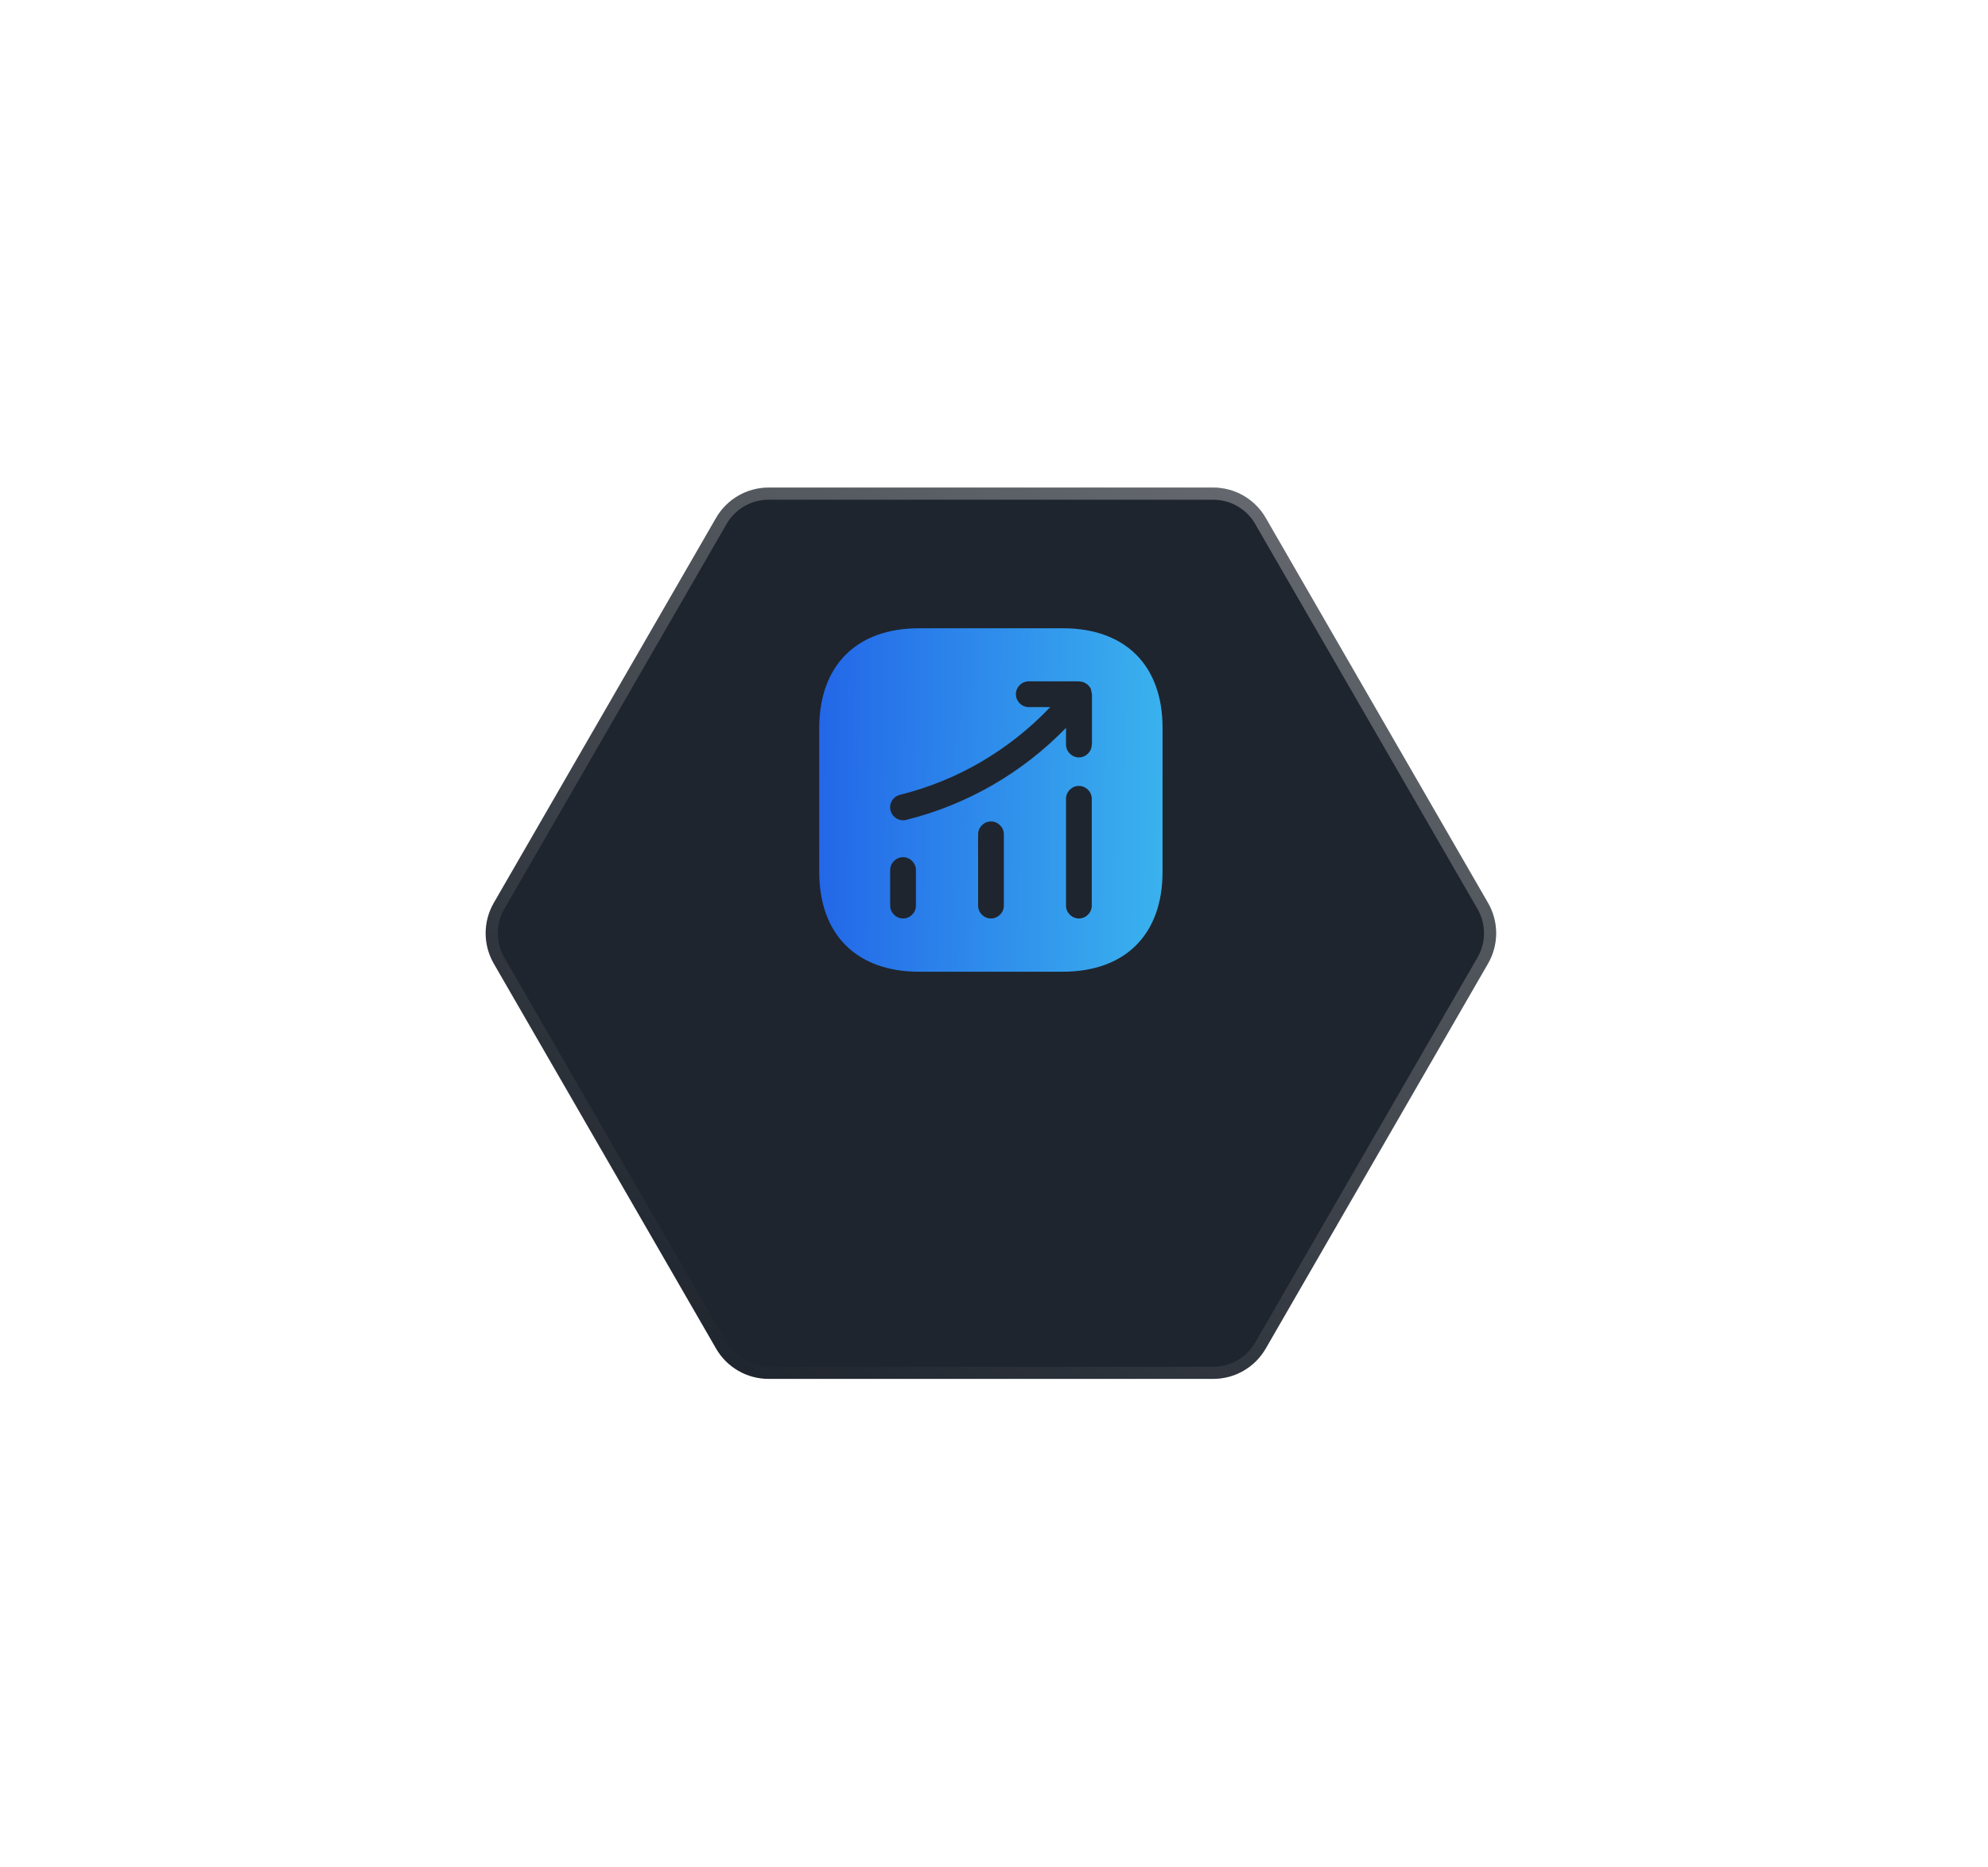
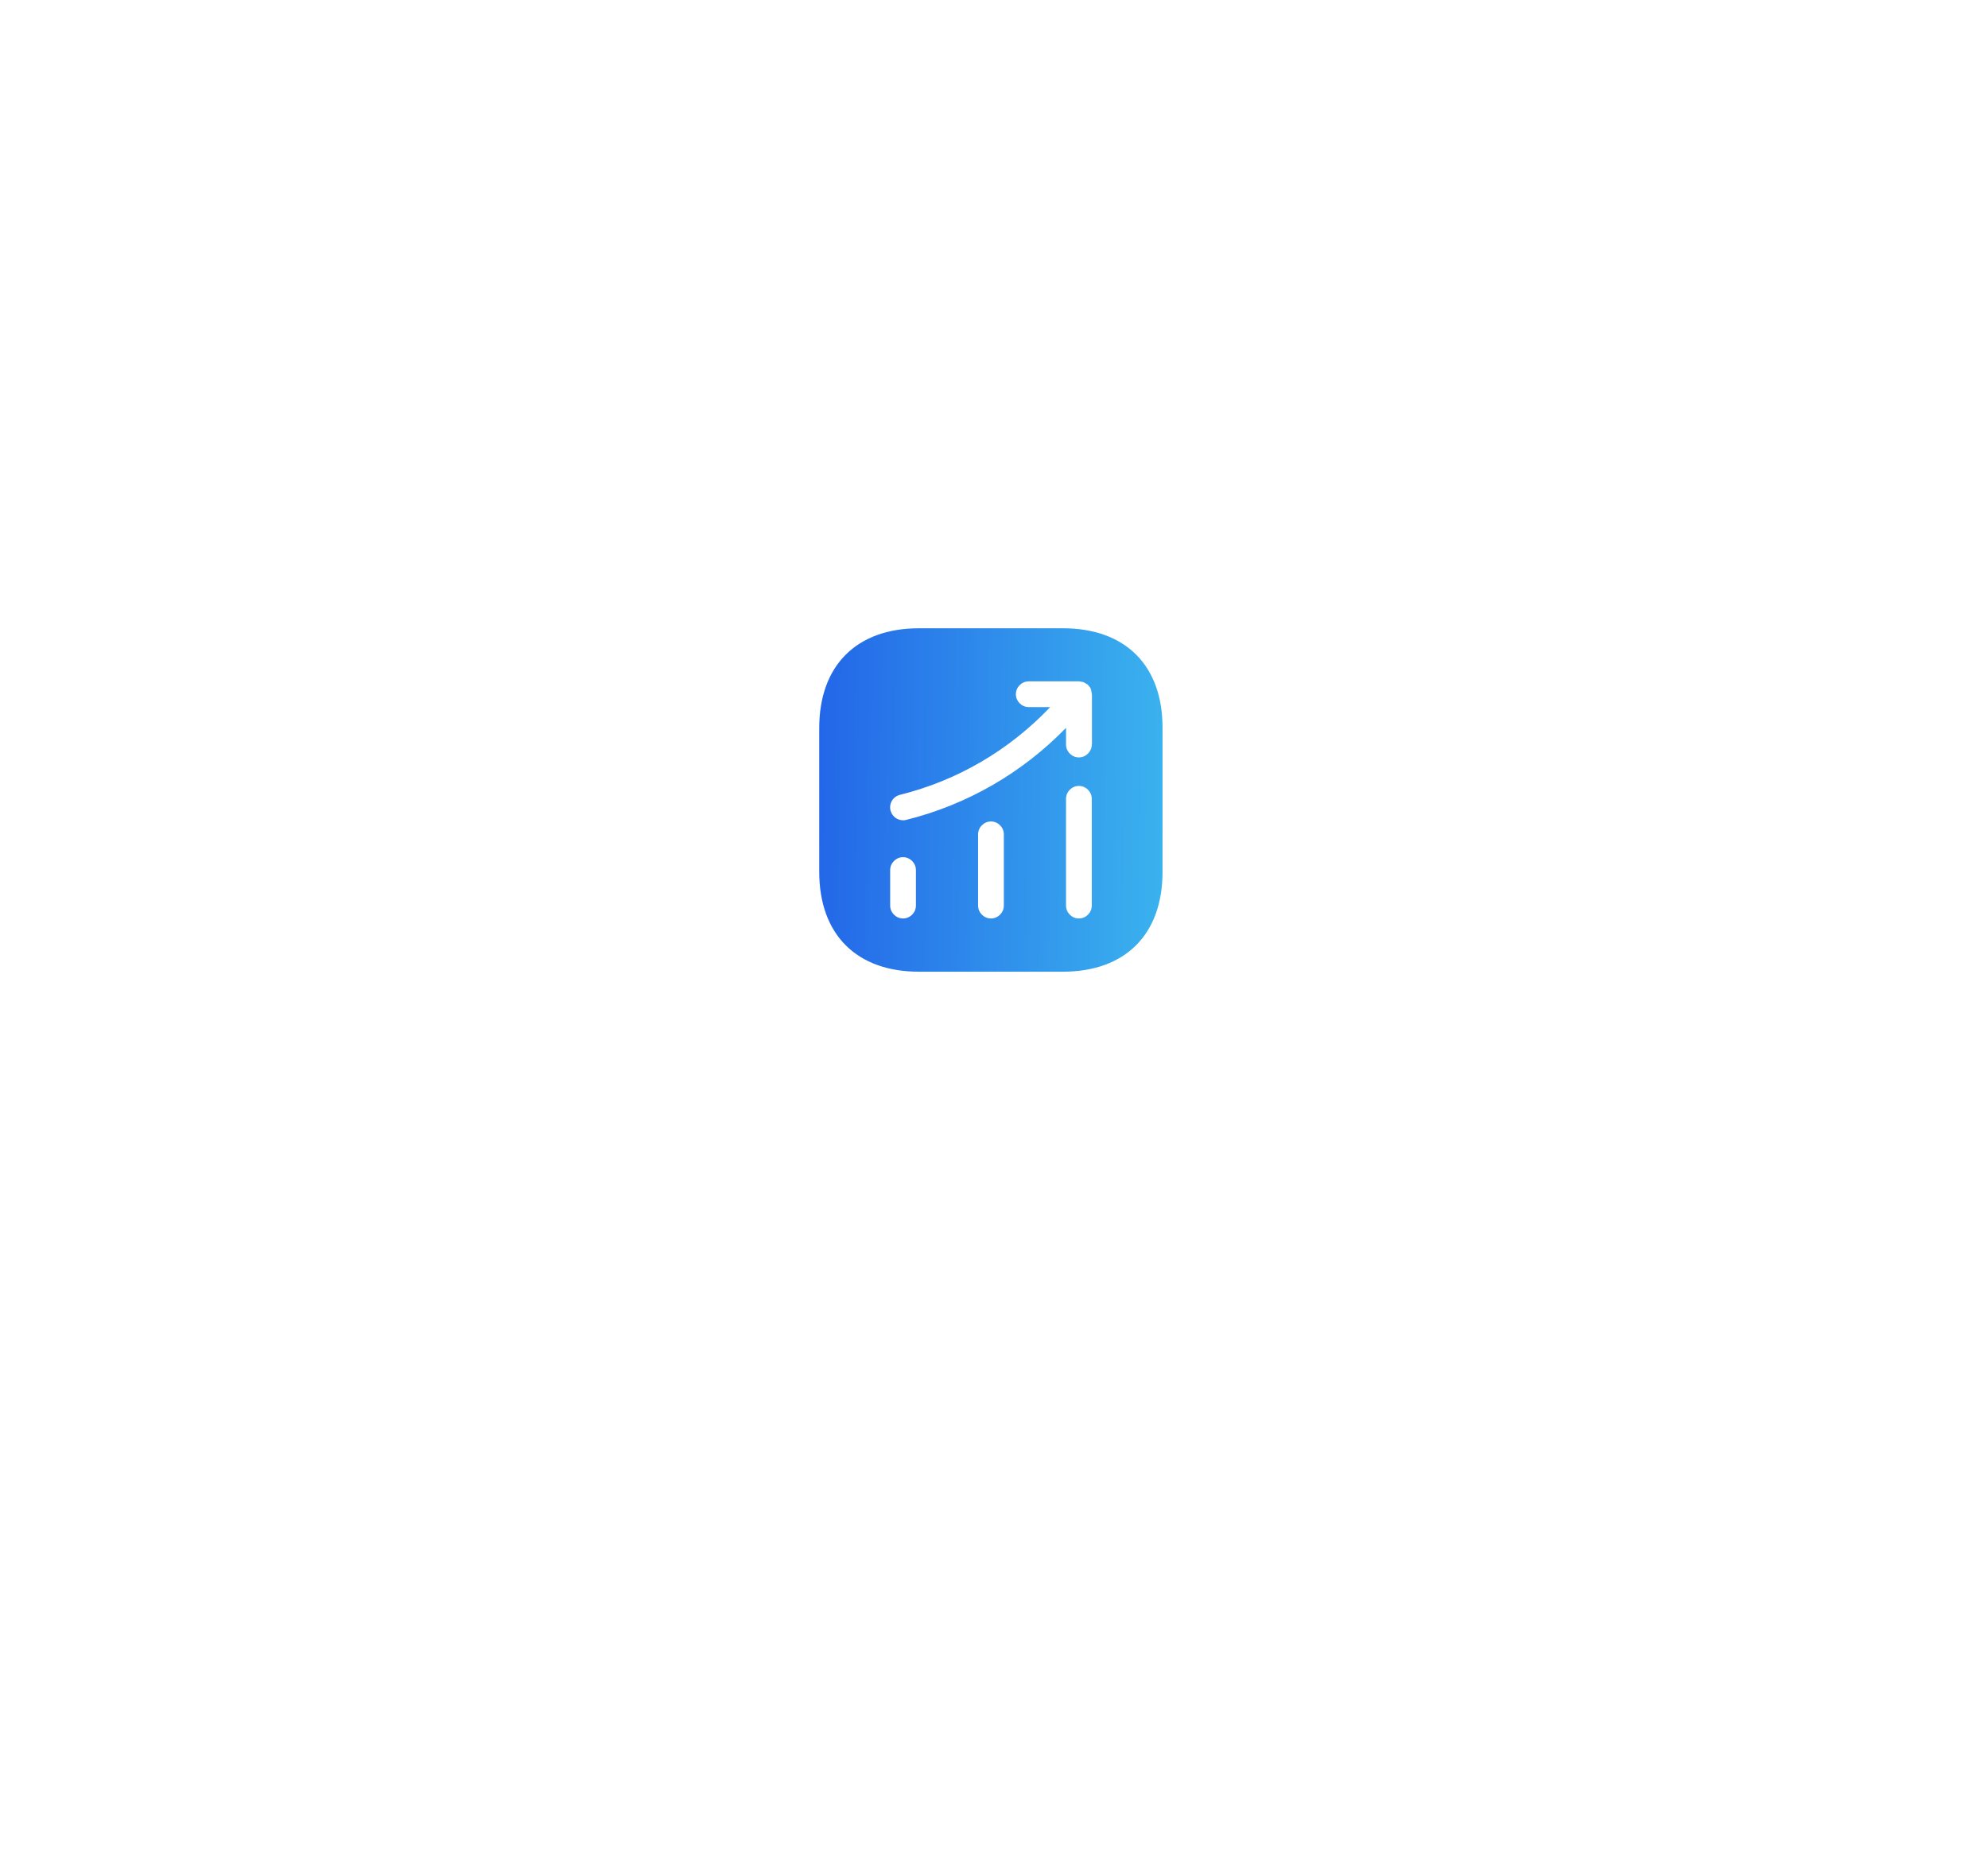
<svg xmlns="http://www.w3.org/2000/svg" width="164" height="154" viewBox="0 0 164 154" fill="none">
  <g filter="url(#filter0_d_878_1086)">
-     <path d="M100.084 29.227C101.87 29.227 103.521 30.18 104.414 31.727L122.754 63.493C123.647 65.04 123.647 66.946 122.754 68.493L104.414 100.26C103.521 101.807 101.87 102.76 100.084 102.76L63.403 102.76C61.617 102.76 59.966 101.807 59.073 100.26L40.733 68.493C39.84 66.946 39.84 65.04 40.733 63.493L59.073 31.727C59.966 30.18 61.617 29.227 63.403 29.227L100.084 29.227Z" fill="#1F252E" />
-     <path d="M100.084 29.727C101.691 29.727 103.177 30.585 103.981 31.977L122.321 63.743C123.125 65.136 123.125 66.851 122.321 68.243L103.981 100.01C103.177 101.402 101.691 102.26 100.084 102.26L63.403 102.26C61.795 102.26 60.31 101.402 59.506 100.01L41.166 68.243C40.362 66.851 40.362 65.136 41.166 63.743L59.506 31.977C60.31 30.585 61.795 29.727 63.403 29.727L100.084 29.727Z" stroke="url(#paint0_linear_878_1086)" />
+     <path d="M100.084 29.727C101.691 29.727 103.177 30.585 103.981 31.977C123.125 65.136 123.125 66.851 122.321 68.243L103.981 100.01C103.177 101.402 101.691 102.26 100.084 102.26L63.403 102.26C61.795 102.26 60.31 101.402 59.506 100.01L41.166 68.243C40.362 66.851 40.362 65.136 41.166 63.743L59.506 31.977C60.31 30.585 61.795 29.727 63.403 29.727L100.084 29.727Z" stroke="url(#paint0_linear_878_1086)" />
  </g>
  <path d="M87.686 51.833H75.814C70.657 51.833 67.583 54.907 67.583 60.064V71.922C67.583 77.093 70.657 80.167 75.814 80.167H87.672C92.828 80.167 95.903 77.093 95.903 71.936V60.064C95.917 54.907 92.843 51.833 87.686 51.833ZM75.559 74.713C75.559 75.293 75.078 75.775 74.497 75.775C73.916 75.775 73.434 75.293 73.434 74.713V71.78C73.434 71.199 73.916 70.718 74.497 70.718C75.078 70.718 75.559 71.199 75.559 71.78V74.713ZM82.812 74.713C82.812 75.293 82.331 75.775 81.75 75.775C81.169 75.775 80.688 75.293 80.688 74.713V68.833C80.688 68.252 81.169 67.771 81.75 67.771C82.331 67.771 82.812 68.252 82.812 68.833V74.713ZM90.066 74.713C90.066 75.293 89.584 75.775 89.003 75.775C88.422 75.775 87.941 75.293 87.941 74.713V65.901C87.941 65.32 88.422 64.838 89.003 64.838C89.584 64.838 90.066 65.32 90.066 65.901V74.713ZM90.066 61.424C90.066 62.005 89.584 62.487 89.003 62.487C88.422 62.487 87.941 62.005 87.941 61.424V60.05C84.328 63.762 79.809 66.382 74.752 67.643C74.667 67.672 74.582 67.672 74.497 67.672C74.015 67.672 73.59 67.346 73.463 66.864C73.321 66.297 73.661 65.717 74.242 65.575C79.016 64.385 83.266 61.877 86.638 58.336H84.867C84.286 58.336 83.804 57.854 83.804 57.273C83.804 56.693 84.286 56.211 84.867 56.211H89.017C89.074 56.211 89.117 56.239 89.173 56.239C89.244 56.253 89.315 56.253 89.386 56.282C89.457 56.31 89.513 56.352 89.584 56.395C89.627 56.423 89.669 56.438 89.712 56.466C89.726 56.48 89.726 56.494 89.74 56.494C89.797 56.551 89.839 56.608 89.882 56.664C89.924 56.721 89.967 56.763 89.981 56.82C90.009 56.877 90.009 56.933 90.023 57.004C90.037 57.075 90.066 57.146 90.066 57.231C90.066 57.245 90.08 57.259 90.08 57.273V61.424H90.066Z" fill="url(#paint1_linear_878_1086)" />
  <defs>
    <filter id="filter0_d_878_1086" x="0.063" y="0.227" width="163.361" height="153.533" filterUnits="userSpaceOnUse" color-interpolation-filters="sRGB">
      <feFlood flood-opacity="0" result="BackgroundImageFix" />
      <feColorMatrix in="SourceAlpha" type="matrix" values="0 0 0 0 0 0 0 0 0 0 0 0 0 0 0 0 0 0 127 0" result="hardAlpha" />
      <feOffset dy="11" />
      <feGaussianBlur stdDeviation="20" />
      <feComposite in2="hardAlpha" operator="out" />
      <feColorMatrix type="matrix" values="0 0 0 0 0 0 0 0 0 0 0 0 0 0 0 0 0 0 0.9 0" />
      <feBlend mode="normal" in2="BackgroundImageFix" result="effect1_dropShadow_878_1086" />
      <feBlend mode="normal" in="SourceGraphic" in2="effect1_dropShadow_878_1086" result="shape" />
    </filter>
    <linearGradient id="paint0_linear_878_1086" x1="102.97" y1="29.227" x2="60.516" y2="102.76" gradientUnits="userSpaceOnUse">
      <stop stop-color="white" stop-opacity="0.31" />
      <stop offset="1" stop-color="white" stop-opacity="0" />
    </linearGradient>
    <linearGradient id="paint1_linear_878_1086" x1="67.583" y1="62.096" x2="95.952" y2="62.481" gradientUnits="userSpaceOnUse">
      <stop stop-color="#2367E8" />
      <stop offset="1" stop-color="#3ab2ee" />
    </linearGradient>
  </defs>
</svg>